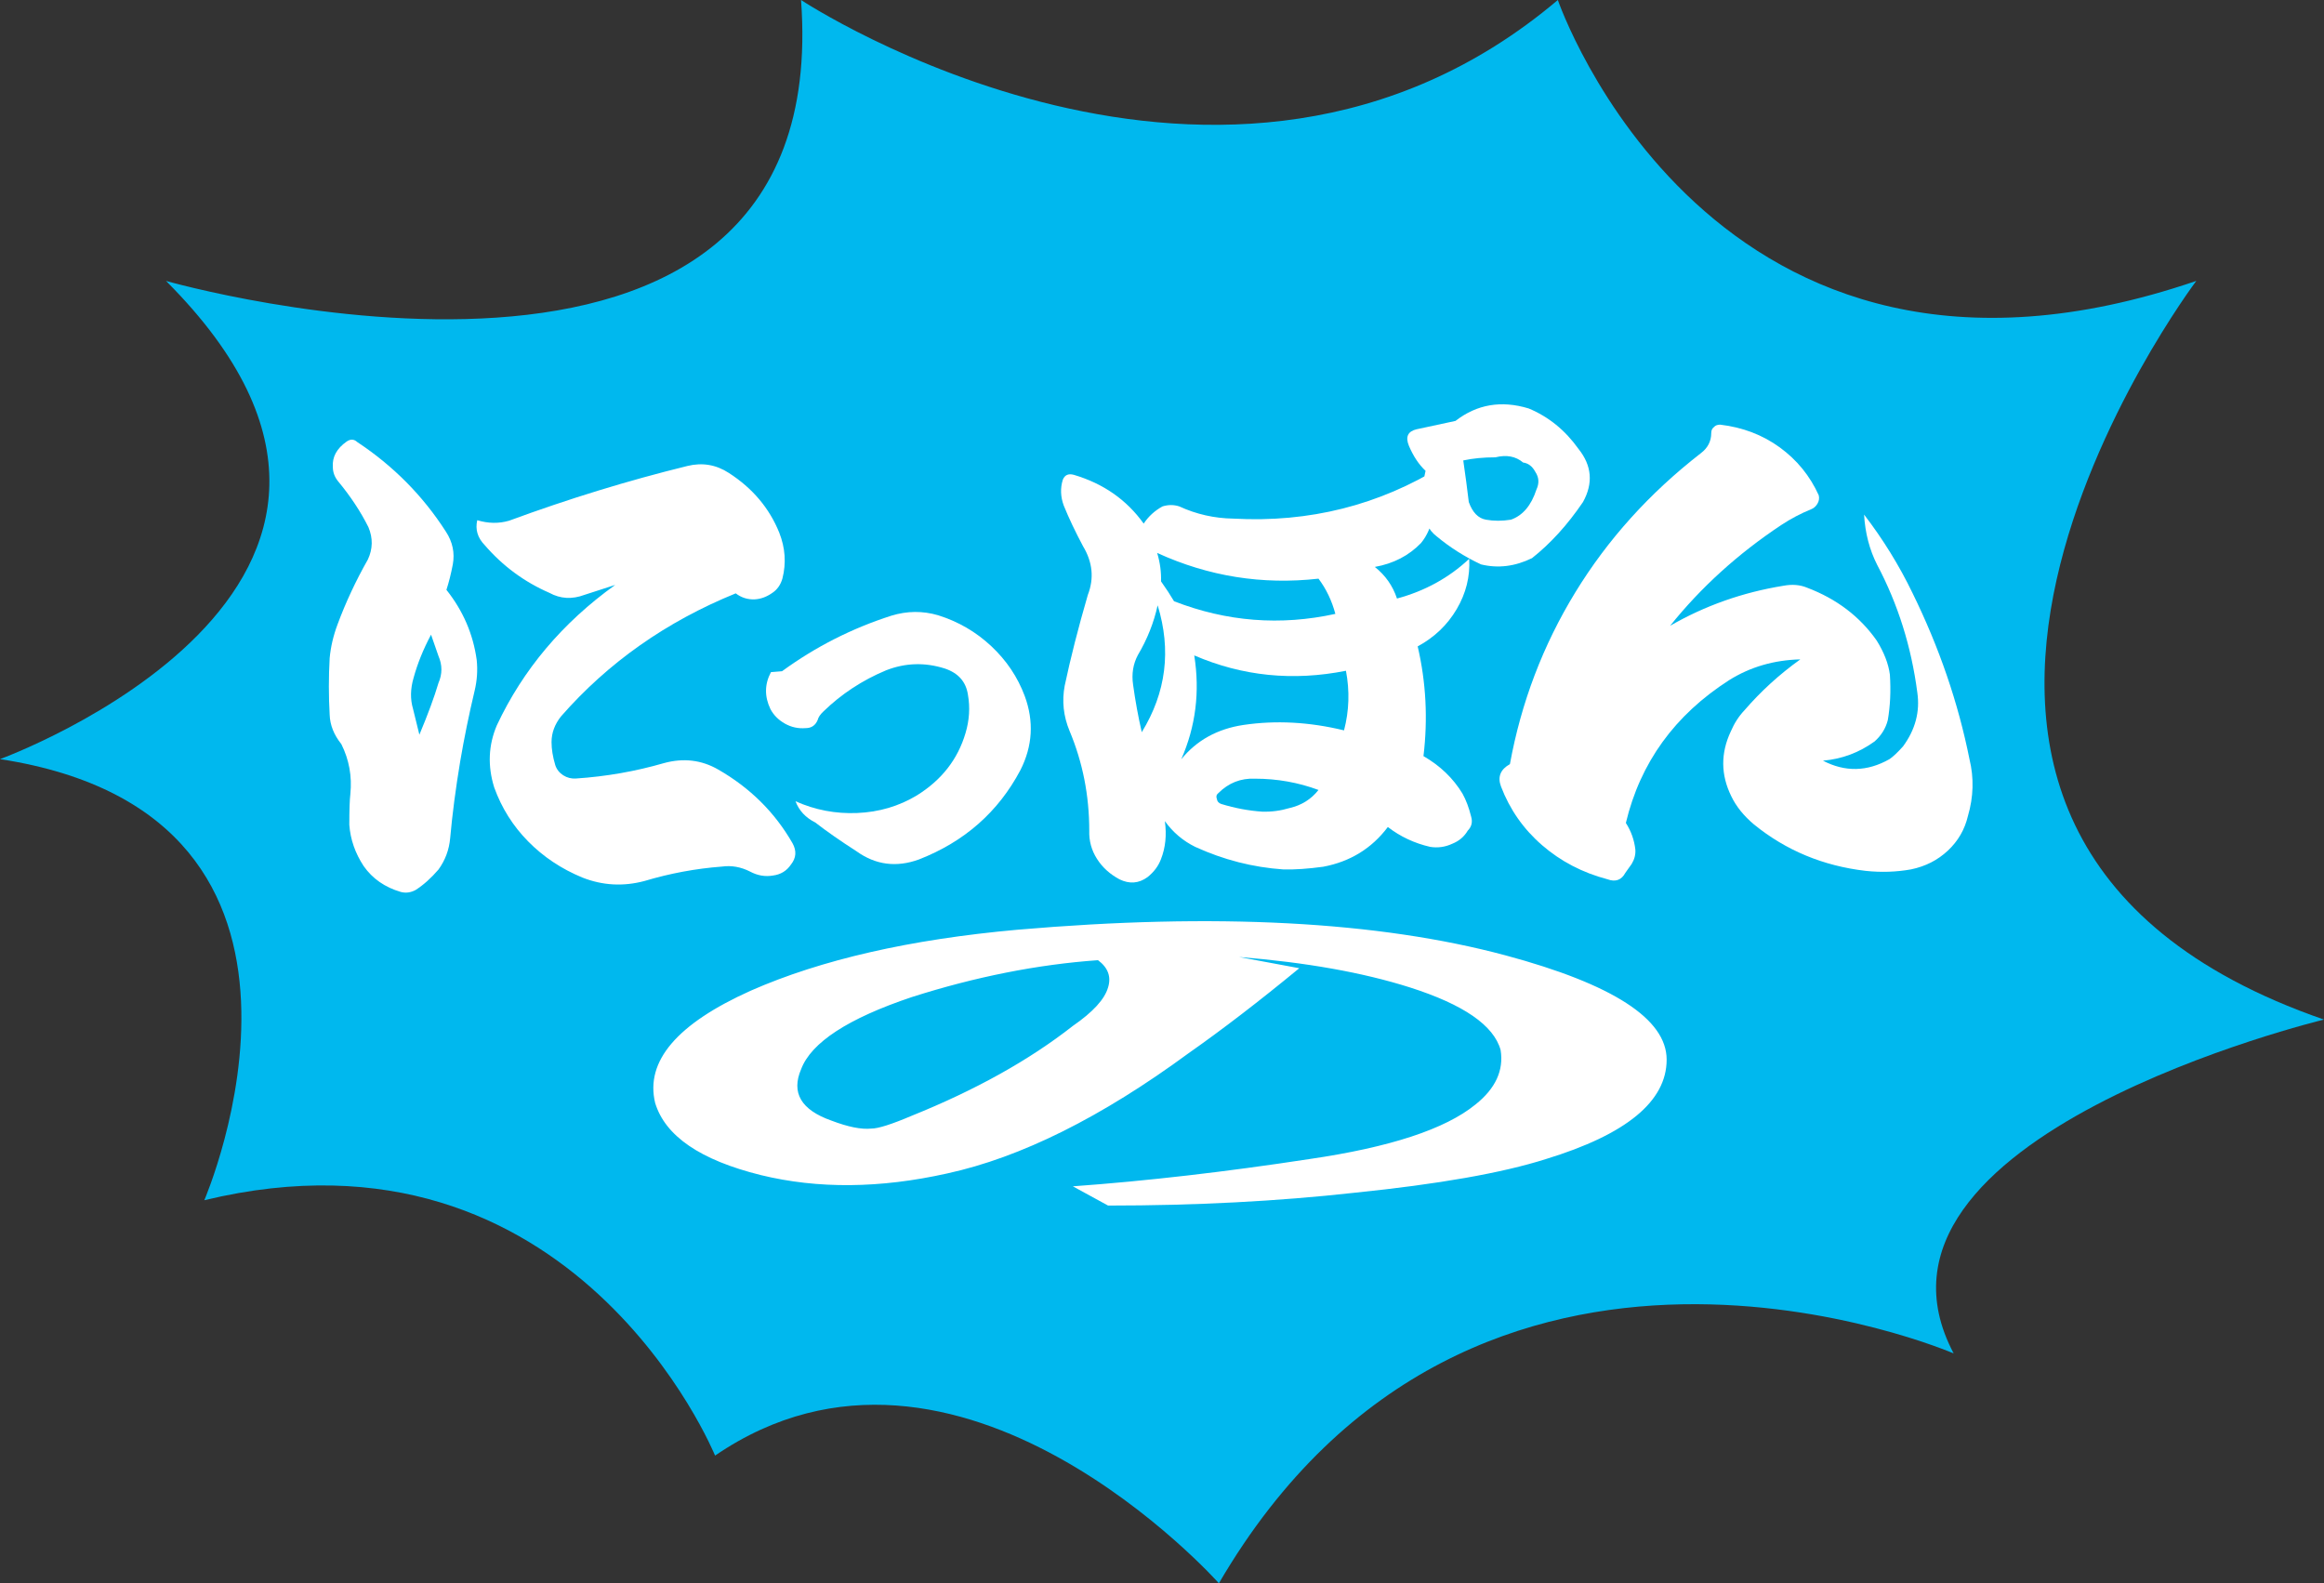
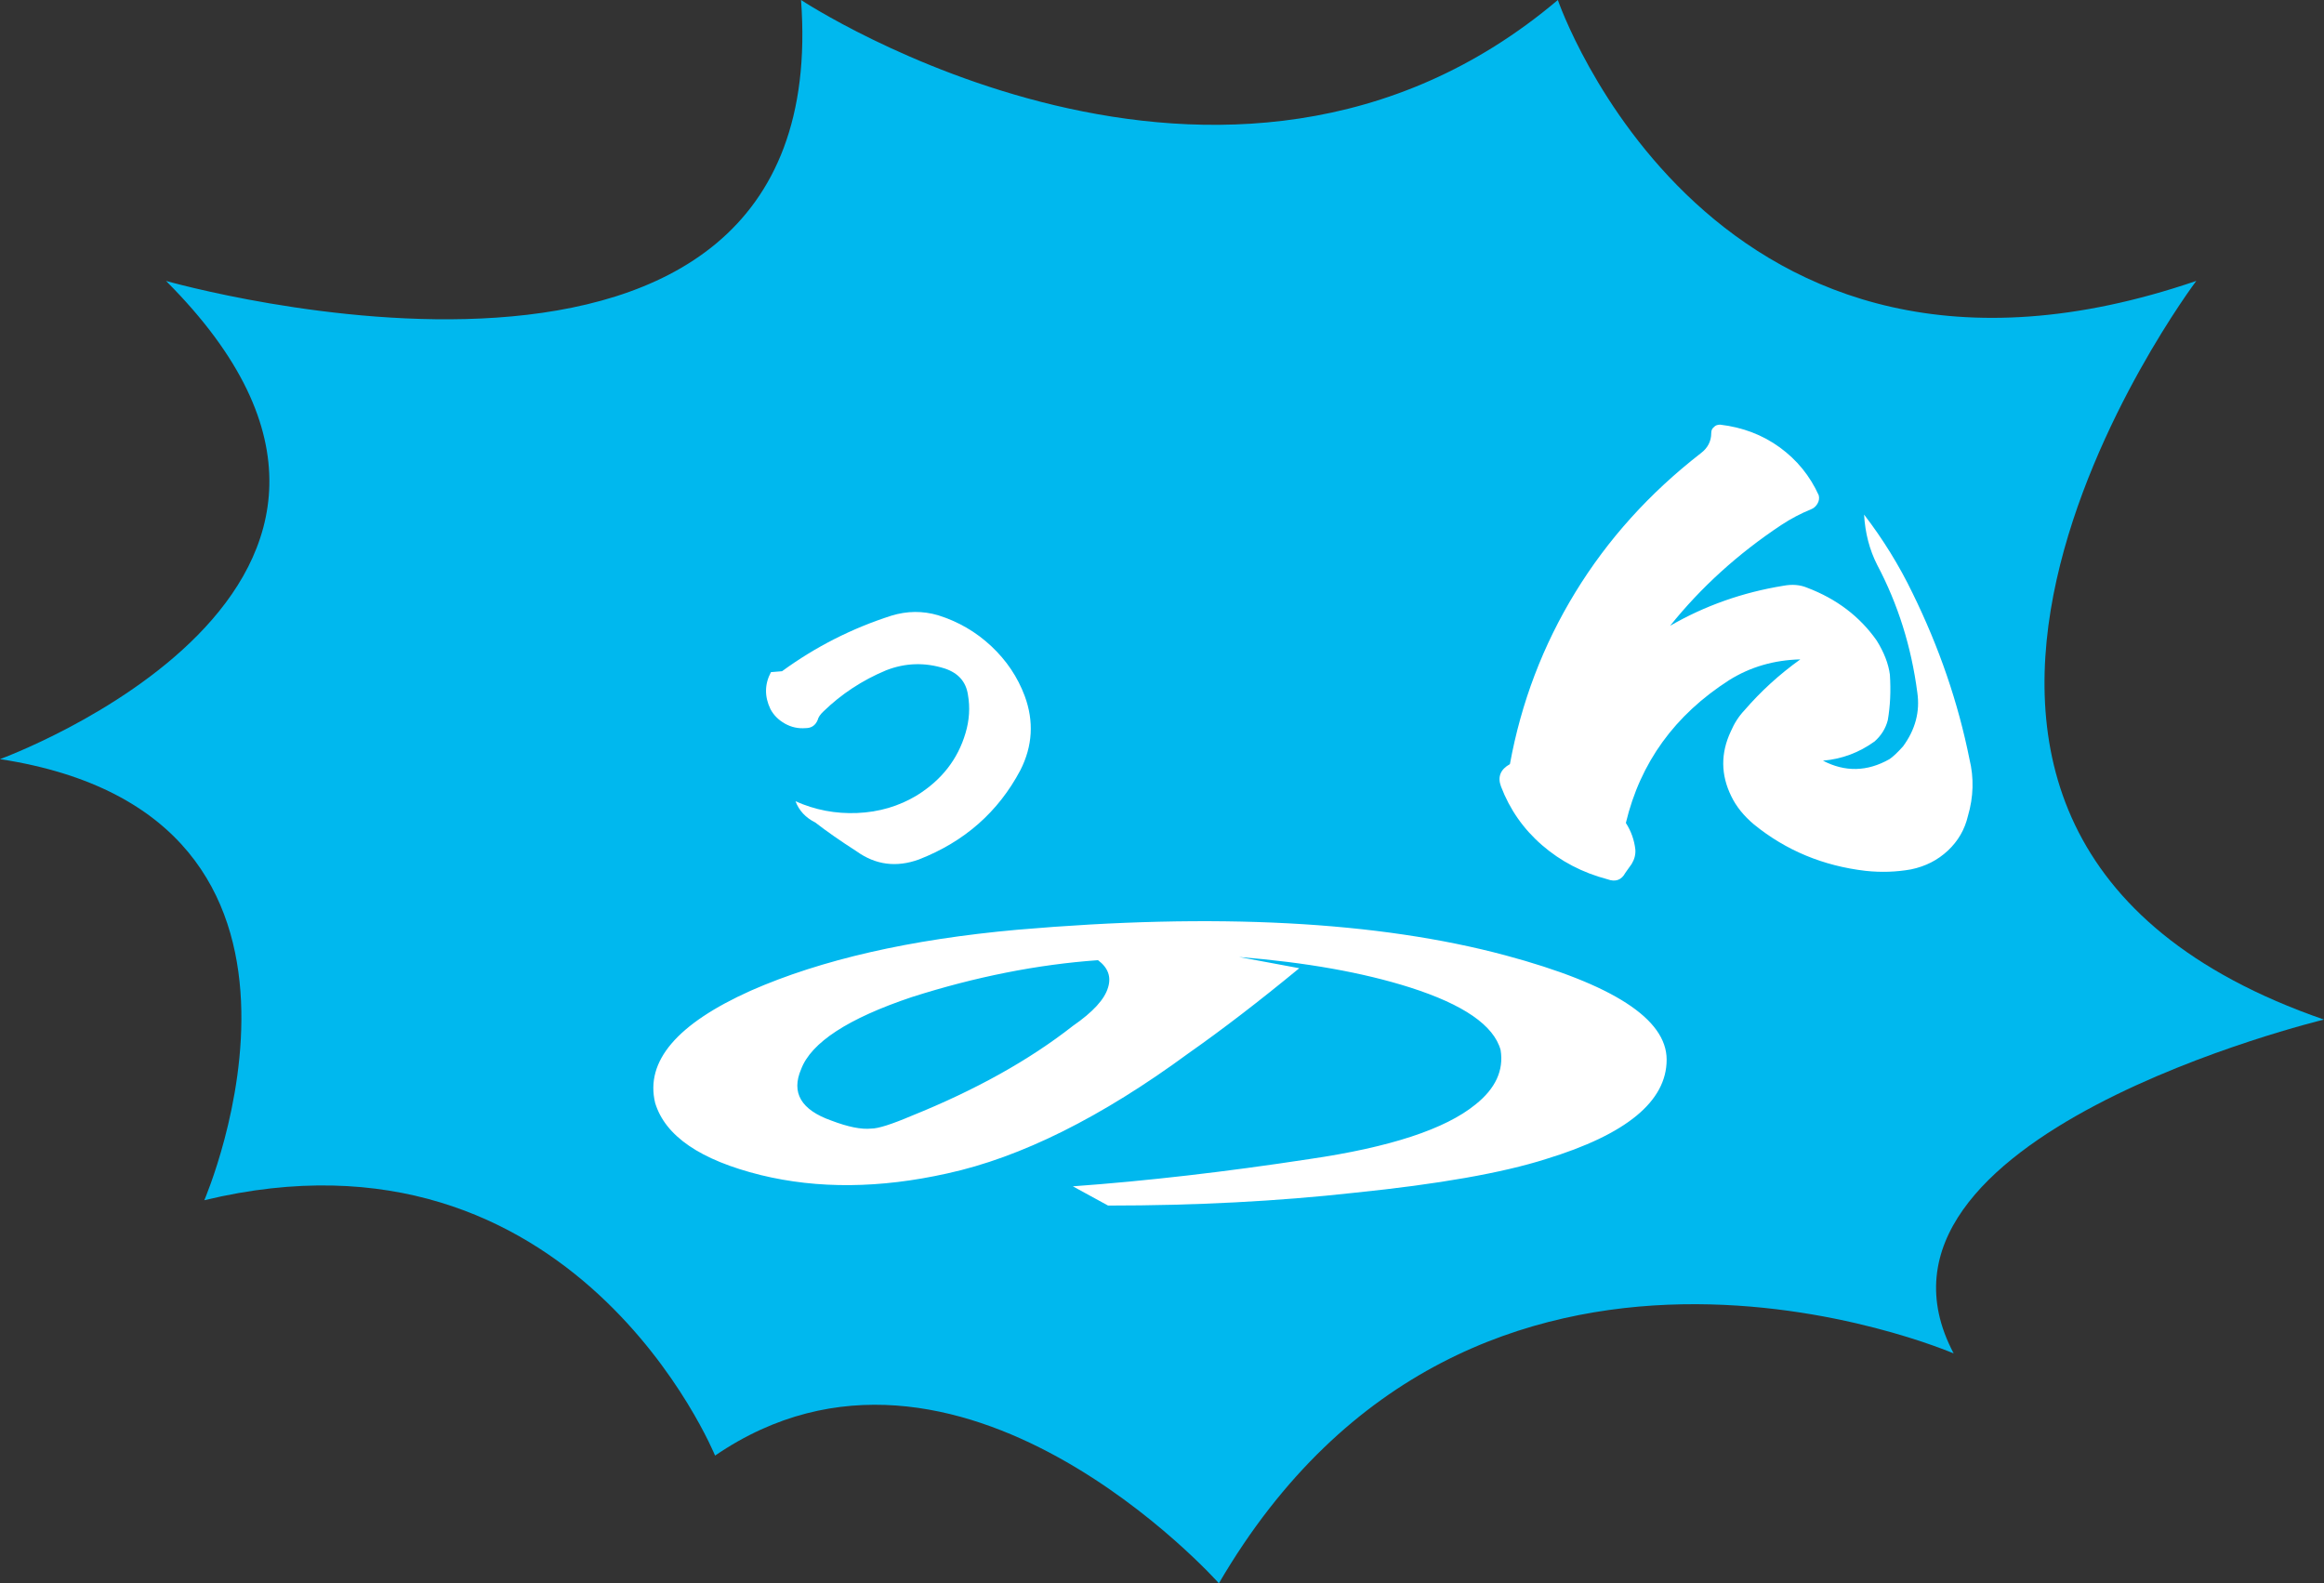
<svg xmlns="http://www.w3.org/2000/svg" id="_レイヤー_2" data-name="レイヤー 2" viewBox="0 0 242.331 165.104">
  <rect x="0" y="0" width="242.331" height="165.104" fill="#333333" stroke="none" />
  <defs>
    <style>
      .cls-1 {
        fill: #00b8ee;
      }

      .cls-2 {
        fill: #fff;
      }
    </style>
  </defs>
  <g id="_レイヤー_1-2" data-name="レイヤー 1">
    <g>
      <path class="cls-1" d="M83.528,0s44.295,29.293,78.913,0c0,0,15.978,46.602,66.574,29.293,0,0-43.289,57.444,13.315,77.029,0,0-50.597,12.18-38.613,34.816,0,0-49.99-21.656-76.619,23.967,0,0-27.237-30.624-52.535-13.315,0,0-14.646-35.95-53.259-26.63,0,0,17.309-40.07-21.304-45.999,0,0,49.265-17.912,17.309-49.868,0,0,69.858,19.972,66.219-29.293Z" />
      <g>
-         <path class="cls-2" d="M46.553,61.512c1.735,2.181,2.786,4.619,3.156,7.318.11,1.072.036,2.145-.222,3.216-.591,2.492-1.089,4.93-1.495,7.318-.479,2.872-.83,5.552-1.052,8.044-.11,1.211-.516,2.3-1.218,3.268-.775.9-1.568,1.609-2.38,2.129-.516.277-1.034.346-1.55.207-1.66-.485-2.952-1.384-3.873-2.699-.886-1.35-1.384-2.784-1.495-4.307,0-1.522.036-2.596.11-3.218.184-1.834-.13-3.563-.94-5.19-.775-.969-1.182-1.989-1.218-3.062-.112-1.972-.112-3.944,0-5.917.11-1.175.387-2.352.83-3.529.848-2.283,1.899-4.531,3.155-6.747.516-1.106.535-2.231.055-3.373-.813-1.625-1.864-3.216-3.155-4.773-.369-.449-.554-.952-.554-1.505-.074-1.039.406-1.92,1.439-2.647.406-.277.775-.259,1.107.052,3.763,2.492,6.844,5.604,9.242,9.342.701,1.072.942,2.214.72,3.425-.185.968-.406,1.851-.665,2.646ZM44.948,66.183c-.812,1.522-1.42,3.028-1.826,4.516-.332,1.141-.352,2.214-.055,3.218l.663,2.698c.886-2.11,1.55-3.909,1.992-5.397.406-.935.406-1.868,0-2.803l-.775-2.231ZM64.154,60.994l-3.21,1.039c-1.292.484-2.51.415-3.653-.209-2.62-1.141-4.871-2.801-6.752-4.982-.739-.76-.997-1.625-.775-2.594,1.143.346,2.25.363,3.32.052,6.199-2.283,12.398-4.186,18.596-5.708,1.55-.38,2.989-.138,4.317.726,2.472,1.592,4.225,3.667,5.259,6.228.627,1.592.737,3.183.332,4.775-.185.657-.536,1.16-1.052,1.504-.591.416-1.199.641-1.827.676-.738.035-1.403-.173-1.992-.624-7.232,2.941-13.302,7.215-18.209,12.819-.665.831-.997,1.73-.997,2.699,0,.726.129,1.522.387,2.387.147.449.424.804.83,1.064s.848.372,1.329.338c3.135-.207,6.199-.743,9.187-1.609,2.029-.553,3.911-.328,5.646.674,3.32,1.904,5.903,4.464,7.748,7.681.443.797.387,1.54-.166,2.231-.443.657-1.07,1.039-1.882,1.142-.812.138-1.605,0-2.38-.415-.96-.485-1.937-.658-2.933-.52-2.732.207-5.424.709-8.081,1.505-2.214.588-4.372.467-6.475-.363-2.178-.9-4.06-2.154-5.646-3.763s-2.767-3.485-3.542-5.631c-.701-2.248-.608-4.41.277-6.486,2.731-5.813,6.844-10.692,12.342-14.635Z" />
        <path class="cls-2" d="M82.953,83.556c2.042.911,4.185,1.319,6.427,1.224,2.277-.094,4.352-.707,6.227-1.837,2.577-1.601,4.268-3.766,5.071-6.497.402-1.348.485-2.684.251-4.001-.201-1.35-1.004-2.261-2.411-2.731-2.076-.66-4.118-.596-6.126.188-2.478,1.036-4.653,2.465-6.528,4.285-.336.314-.536.612-.603.894-.235.566-.653.848-1.256.848-.77.063-1.49-.094-2.159-.47-.67-.378-1.171-.88-1.506-1.507-.636-1.319-.62-2.606.05-3.862l1.155-.094c3.482-2.543,7.282-4.473,11.399-5.792,1.64-.502,3.265-.517,4.871-.047,2.109.66,3.958,1.735,5.549,3.226,1.59,1.491,2.753,3.224,3.49,5.203.971,2.636.82,5.21-.452,7.722-2.309,4.363-5.842,7.471-10.596,9.322-2.343.847-4.502.564-6.478-.848-1.708-1.098-3.147-2.103-4.318-3.013-1.004-.502-1.691-1.239-2.059-2.212Z" />
-         <path class="cls-2" d="M119.256,54.599c.503-.753,1.155-1.348,1.959-1.789.602-.188,1.188-.188,1.758,0,1.773.817,3.648,1.24,5.623,1.271,7.935.439,15.215-1.397,21.844-5.509-.536,1.726-.888,3.484-1.055,5.274-.168,1.066-.57,1.993-1.206,2.777-1.273,1.319-2.879,2.151-4.82,2.496,1.105.88,1.874,1.977,2.309,3.296,2.912-.784,5.423-2.165,7.532-4.144.101,1.853-.335,3.602-1.305,5.25-.971,1.648-2.327,2.944-4.068,3.884.871,3.736,1.071,7.551.603,11.442,1.74,1.005,3.096,2.306,4.067,3.907.368.66.67,1.46.904,2.402.167.564.05,1.052-.352,1.46-.369.629-.904,1.083-1.607,1.366-.736.345-1.506.455-2.309.329-1.641-.376-3.114-1.066-4.418-2.071-1.675,2.228-3.917,3.609-6.729,4.142-1.607.22-2.997.314-4.168.282-3.18-.22-6.244-1.005-9.19-2.353-1.273-.627-2.327-1.522-3.164-2.684.201,1.444.067,2.763-.402,3.956-.268.721-.736,1.348-1.406,1.883-.903.659-1.874.737-2.912.235-1.004-.535-1.791-1.247-2.359-2.142-.57-.894-.838-1.874-.804-2.942,0-3.673-.686-7.14-2.058-10.406-.636-1.538-.804-3.107-.503-4.708.603-2.855,1.406-6.011,2.411-9.464.67-1.726.502-3.421-.502-5.085-.804-1.507-1.474-2.919-2.009-4.238-.335-.911-.369-1.805-.1-2.684.2-.502.585-.674,1.155-.517,3.079.911,5.506,2.606,7.281,5.085ZM119.056,76.352c2.543-4.144,3.096-8.553,1.656-13.23-.402,1.82-1.088,3.547-2.058,5.179-.503.942-.671,1.977-.503,3.107.234,1.695.535,3.343.904,4.943ZM120.662,57.66c.301,1.005.435,1.994.402,2.966.535.753.988,1.444,1.356,2.071,5.49,2.135,11.097,2.574,16.822,1.319-.368-1.381-.953-2.604-1.758-3.672-5.858.659-11.466-.235-16.822-2.684ZM124.529,68.348c.603,3.799.15,7.408-1.356,10.829,1.607-1.977,3.767-3.17,6.478-3.578,3.382-.502,6.88-.314,10.495.564.535-2.04.602-4.111.2-6.215-5.523,1.099-10.796.564-15.817-1.601ZM137.484,82.378c-2.109-.784-4.318-1.177-6.628-1.177-1.474-.063-2.745.44-3.817,1.507-.201.158-.251.362-.15.613.032.251.184.423.452.517,1.438.44,2.862.706,4.268.801.97.031,1.924-.096,2.862-.378,1.238-.282,2.243-.909,3.012-1.883ZM147.722,44.763l4.047-.87c2.234-1.733,4.777-2.166,7.63-1.3,2.082.866,3.816,2.278,5.202,4.227,1.388,1.736,1.542,3.578.464,5.53-1.619,2.386-3.394,4.336-5.32,5.855-1.772.866-3.545,1.083-5.317.65-1.696-.794-3.238-1.772-4.626-2.928-.848-.65-1.27-1.552-1.27-2.711-.31-1.083-.272-2.455.115-4.119-.694-.65-1.273-1.516-1.734-2.603-.387-.939-.115-1.516.809-1.733ZM152.579,48.016c.231,1.589.423,3.036.576,4.336.387,1.083.984,1.7,1.793,1.841.809.148,1.678.148,2.602,0,1.232-.433,2.118-1.48,2.659-3.141.307-.653.269-1.267-.115-1.845-.31-.578-.735-.903-1.273-.975-.771-.65-1.734-.83-2.889-.542-1.235,0-2.354.108-3.353.325Z" />
        <path class="cls-2" d="M157.444,79.683c1.172-6.423,3.444-12.393,6.815-17.906,3.37-5.513,7.729-10.349,13.079-14.505.733-.549,1.099-1.254,1.099-2.112,0-.275.091-.482.275-.619.146-.172.365-.257.659-.257,2.345.276,4.414,1.066,6.21,2.37,1.794,1.307,3.151,2.972,4.067,4.998.073.31.027.602-.138.877-.166.275-.376.463-.632.566-1.099.448-2.144.997-3.132,1.649-4.507,2.989-8.372,6.493-11.596,10.512,3.627-2.094,7.565-3.485,11.815-4.173.916-.172,1.74-.103,2.474.206,3.078,1.168,5.495,3.006,7.253,5.513.769,1.237,1.227,2.423,1.373,3.555.11,1.685.037,3.265-.219,4.741-.219.86-.679,1.597-1.373,2.217-1.613,1.167-3.408,1.838-5.386,2.009,2.308,1.203,4.617,1.151,6.925-.154.365-.24.842-.688,1.427-1.34,1.283-1.752,1.777-3.624,1.485-5.616-.623-4.775-2.016-9.207-4.178-13.295-.806-1.58-1.262-3.332-1.372-5.256,1.978,2.576,3.663,5.307,5.056,8.192,2.783,5.669,4.76,11.44,5.934,17.315.477,1.958.421,3.933-.163,5.925-.331,1.409-1.028,2.612-2.089,3.607-1.064.997-2.345,1.649-3.847,1.959-1.539.275-3.114.326-4.726.154-4.433-.516-8.317-2.131-11.651-4.844-1.063-.894-1.85-1.872-2.363-2.938-1.098-2.232-1.118-4.484-.055-6.75.366-.858.842-1.597,1.429-2.215,1.721-1.992,3.663-3.763,5.825-5.307-2.748.069-5.222.789-7.419,2.164-5.679,3.641-9.27,8.605-10.772,14.892.55.858.879,1.786.99,2.782.035.516-.093,1.014-.385,1.495l-.66.928c-.403.755-1.026.978-1.869.669-2.602-.688-4.872-1.872-6.814-3.555-1.943-1.683-3.371-3.727-4.287-6.133-.366-.995-.055-1.768.934-2.318Z" />
        <path class="cls-2" d="M129.183,99.794l6.298,1.171c-4.196,3.457-8.05,6.412-11.543,8.864-9.102,6.688-17.498,10.869-25.188,12.542-7.004,1.562-13.473,1.618-19.416.167-6.298-1.561-9.971-4.068-11.02-7.526-1.049-4.348,2.273-8.249,9.971-11.705,7.347-3.233,16.612-5.351,27.812-6.355,20.637-1.782,37.6-.891,50.898,2.676,11.192,3.01,16.792,6.635,16.792,10.87,0,4.348-4.196,7.804-12.592,10.369-4.551,1.449-11.2,2.62-19.942,3.511-8.05.894-16.617,1.338-25.711,1.338l-3.673-2.006c7.69-.557,15.914-1.505,24.662-2.843,8.396-1.226,14.17-3.12,17.318-5.687,2.098-1.672,2.967-3.567,2.624-5.686-.706-2.563-3.854-4.738-9.445-6.522-4.906-1.559-10.849-2.617-17.844-3.177ZM115.542,102.971c.343-1.113,0-2.061-1.049-2.843-6.298.447-12.775,1.73-19.416,3.847-6.649,2.231-10.494,4.74-11.543,7.526-1.052,2.453,0,4.238,3.147,5.351,1.747.668,3.147.948,4.196.835.697,0,2.101-.444,4.199-1.338,6.641-2.676,12.241-5.796,16.792-9.365,2.098-1.447,3.322-2.785,3.673-4.014Z" />
      </g>
    </g>
  </g>
</svg>